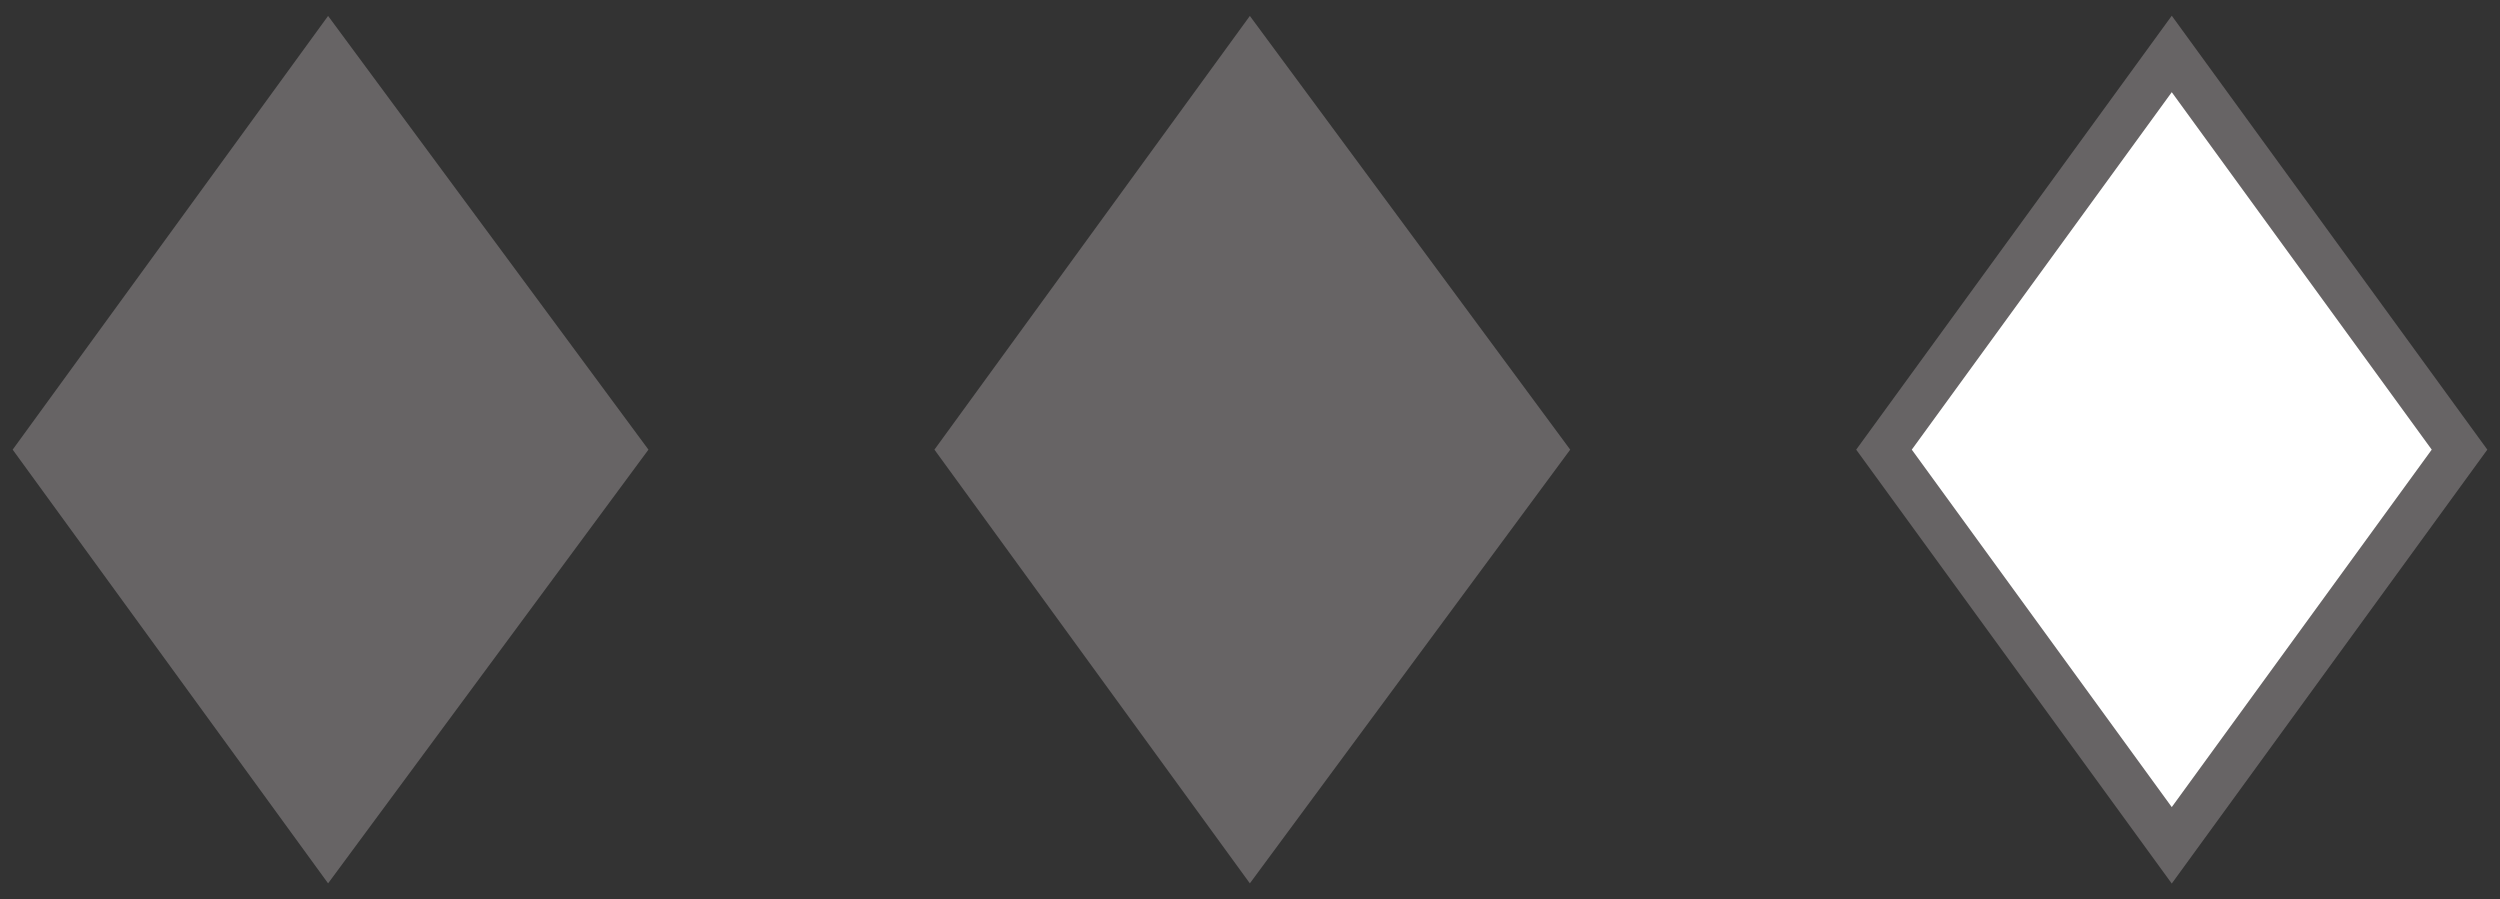
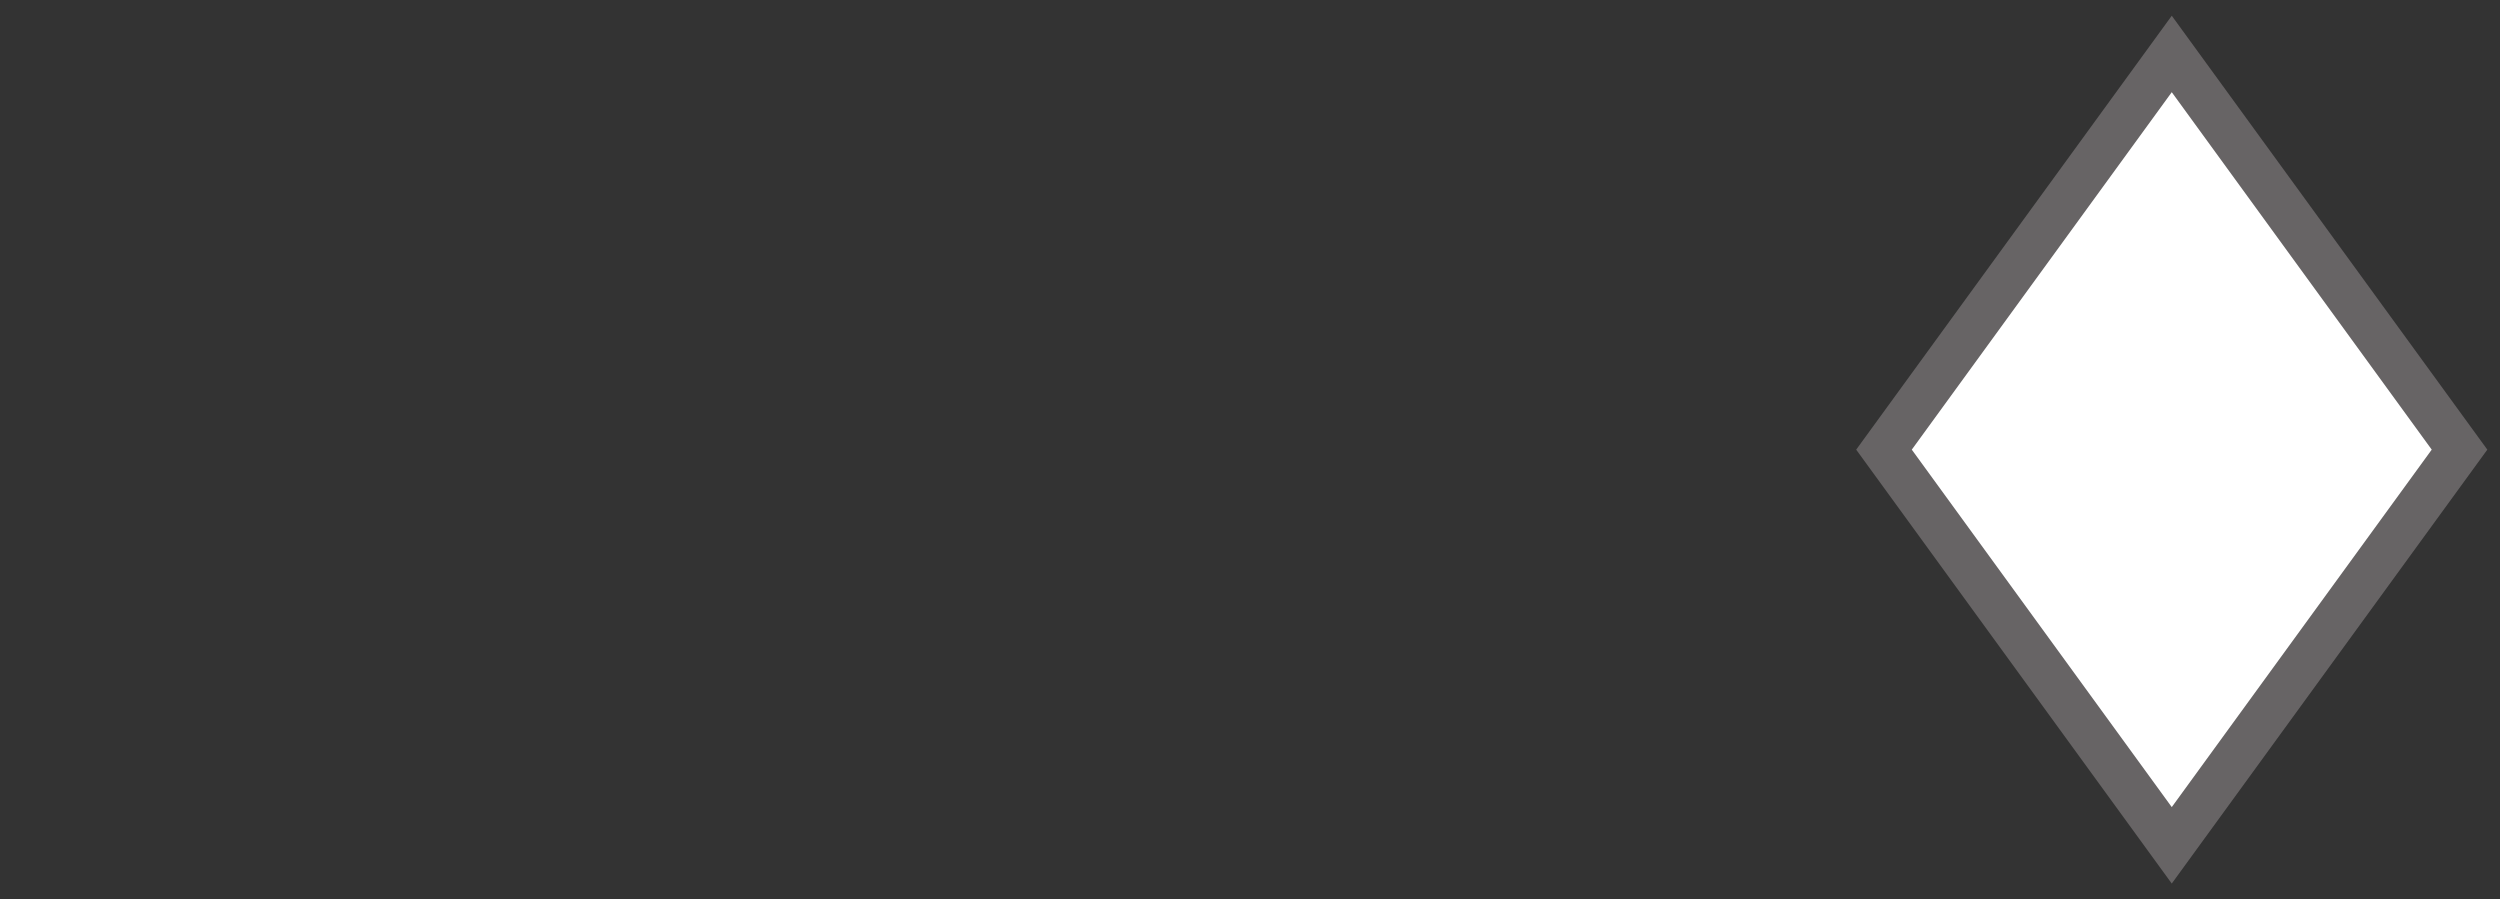
<svg xmlns="http://www.w3.org/2000/svg" version="1.1" id="Ebene_1" x="0px" y="0px" viewBox="0 0 55.6 20" style="enable-background:new 0 0 55.6 20;" xml:space="preserve">
  <rect x="0" y="0" width="55.6" height="20" fill="#333333" stroke="none" />
  <style type="text/css">
	.st0{fill:#676465;stroke:#676465;stroke-width:2;stroke-miterlimit:10;}
	.st1{fill:#FFFFFF;stroke:#676465;stroke-width:2;stroke-miterlimit:10;}
	.st2{fill:#676465;stroke:#676465;stroke-miterlimit:10;}
	.st3{fill:#FFFFFF;stroke:#676465;stroke-miterlimit:10;}
</style>
  <g>
-     <polygon class="st2" points="7.3,1.2 0.9,10 7.3,18.8 13.8,10  " />
-     <polygon class="st2" points="27.8,1.2 21.4,10 27.8,18.8 34.3,10  " />
    <polygon class="st3" points="48.3,1.2 41.9,10 48.3,18.8 54.7,10  " />
  </g>
</svg>